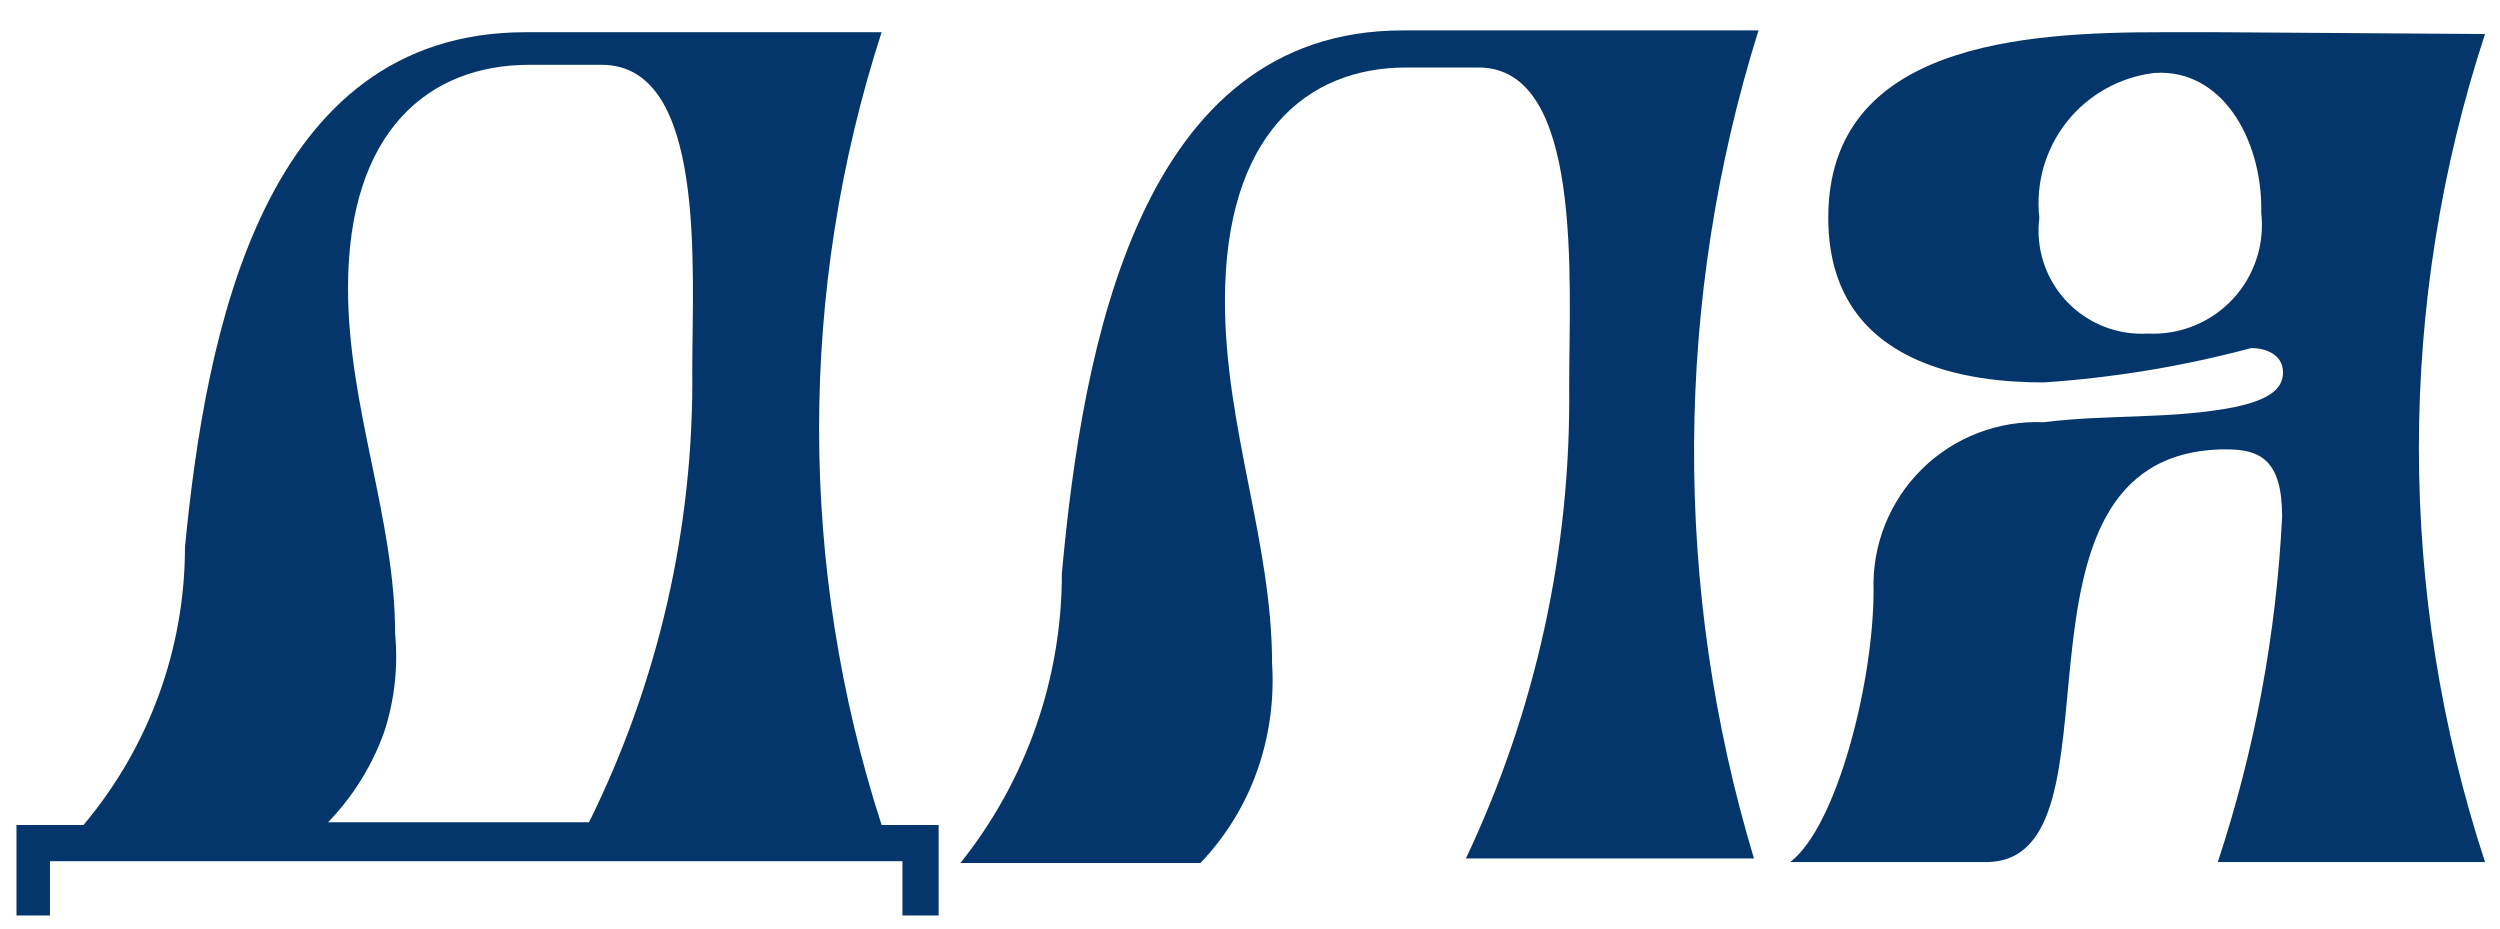
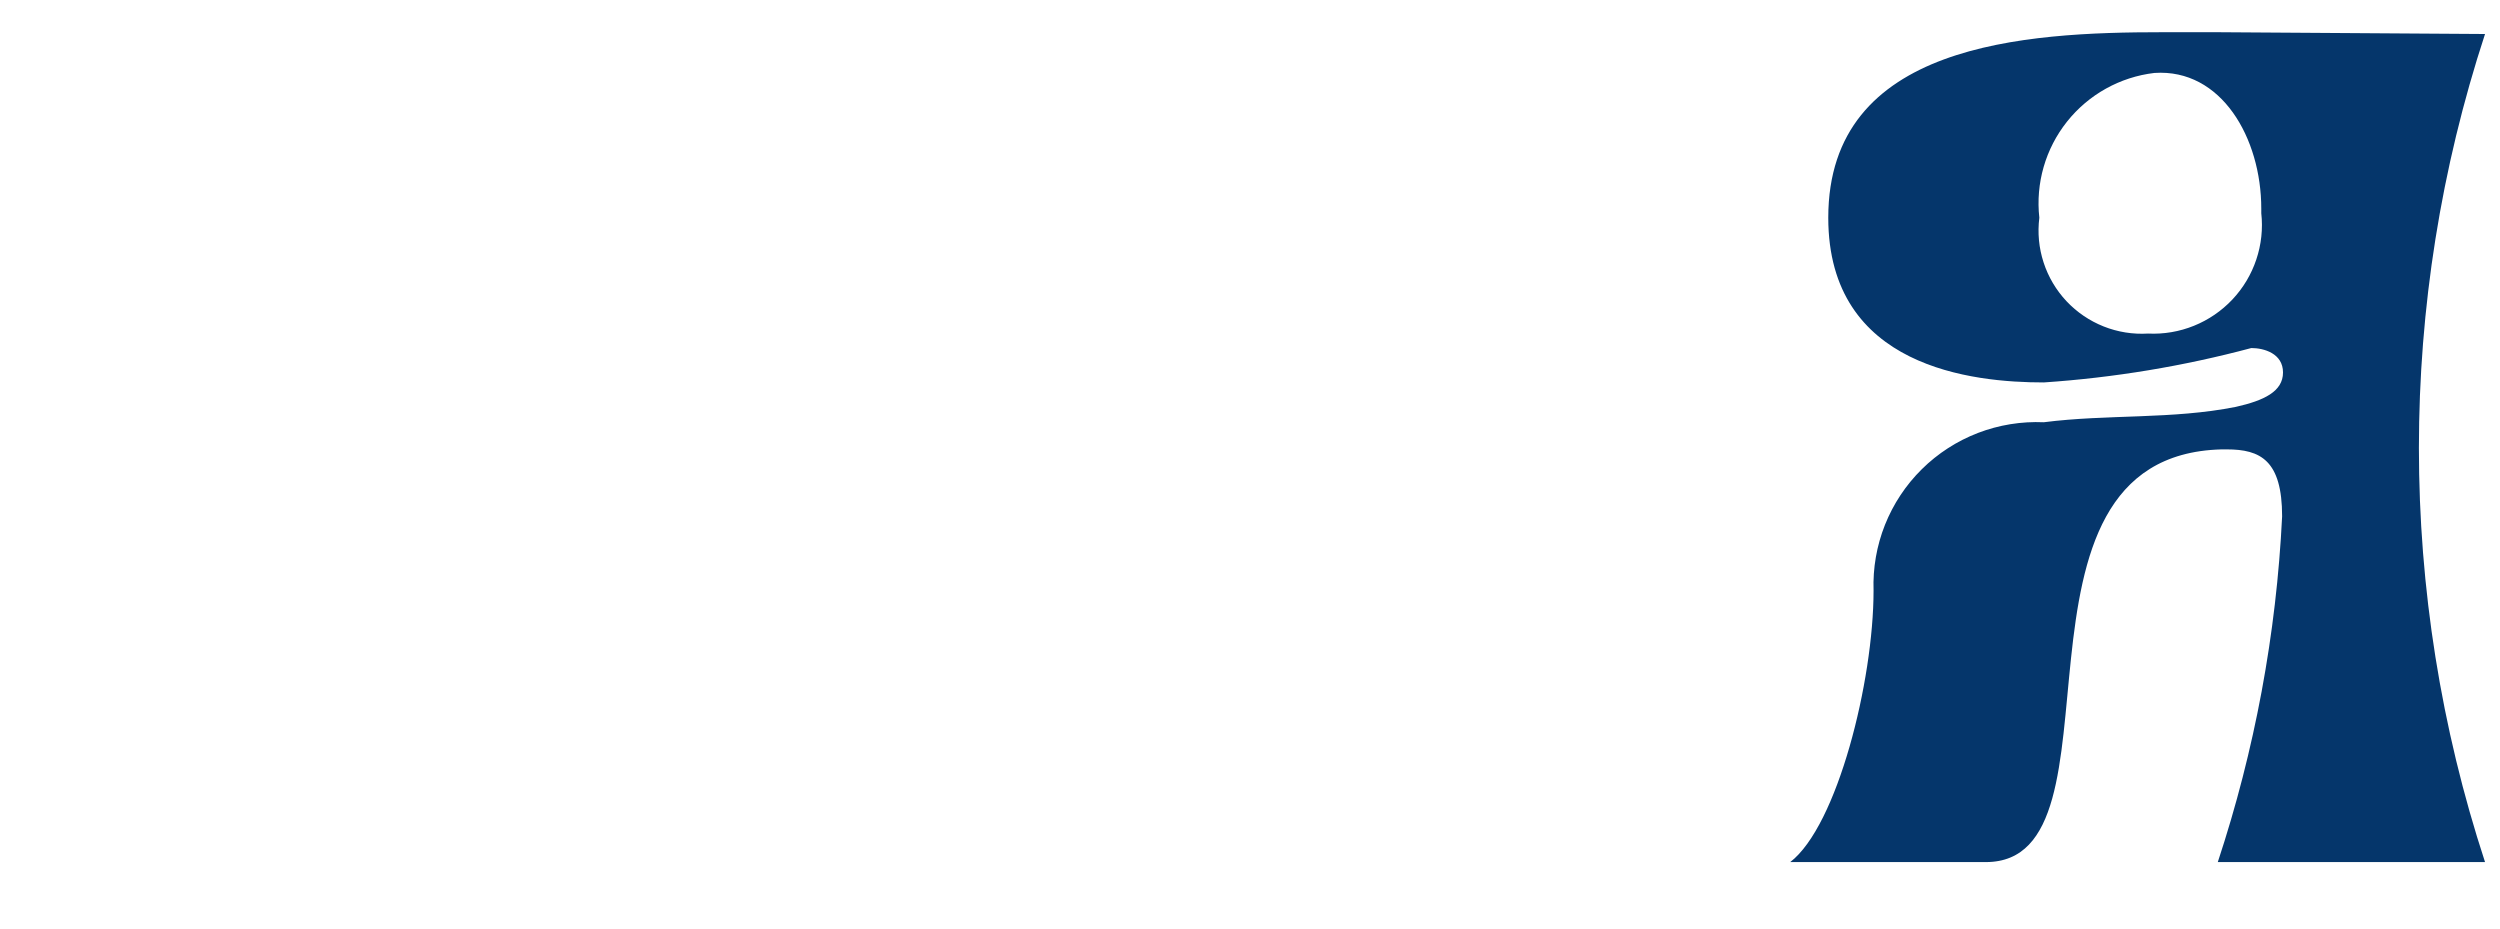
<svg xmlns="http://www.w3.org/2000/svg" width="78" height="29" viewBox="0 0 78 29" fill="none">
-   <path d="M27.506 25.739C24.906 17.699 24.906 9.045 27.506 1.005H16.398C8.201 1.005 6.421 10.379 5.771 17.071C5.77 20.243 4.649 23.312 2.605 25.739H0.514V28.563H1.559V26.869H28.156V28.563H29.286V25.739H27.506ZM12.328 19.782C12.328 16.168 10.858 12.723 10.858 8.996C10.858 4.055 13.402 2.022 16.511 2.022H18.772C22.051 2.022 21.599 8.375 21.599 11.537C21.653 16.431 20.549 21.268 18.377 25.655H10.236C11.015 24.849 11.613 23.886 11.989 22.831C12.309 21.848 12.425 20.811 12.328 19.782Z" fill="#05366B" />
-   <path d="M39.235 24.017C39.608 22.948 39.761 21.815 39.688 20.685C39.688 16.93 38.218 13.344 38.218 9.391C38.218 4.224 40.762 2.106 43.871 2.106H46.132C49.41 2.106 48.958 8.742 48.958 12.045C49.019 17.139 47.917 22.179 45.736 26.784H54.724C52.185 18.352 52.234 9.353 54.865 0.949H43.758C35.561 0.949 33.781 10.774 33.13 17.89C33.133 21.173 32.017 24.36 29.965 26.925H37.455C38.249 26.093 38.856 25.102 39.235 24.017Z" fill="#05366B" />
  <path d="M69.195 1.005H67.471C63.175 1.005 57.042 1.344 57.042 6.793C57.042 11.48 61.564 11.932 63.768 11.932C65.956 11.784 68.123 11.425 70.241 10.859C70.637 10.859 71.23 11.028 71.23 11.621C71.23 12.214 70.637 12.497 69.76 12.694C67.782 13.09 65.747 12.92 63.768 13.174C63.067 13.143 62.367 13.257 61.712 13.508C61.056 13.761 60.46 14.145 59.961 14.639C59.462 15.132 59.071 15.723 58.811 16.375C58.552 17.027 58.431 17.725 58.455 18.426C58.455 21.25 57.324 25.767 55.855 26.897H61.959C66.595 26.897 61.959 14.219 69.308 14.021H69.478C70.523 14.021 71.202 14.36 71.202 16.111C71.023 19.78 70.348 23.408 69.195 26.897H77.533C74.782 18.504 74.782 9.454 77.533 1.061L69.195 1.005ZM70.552 6.652C70.606 7.139 70.553 7.632 70.397 8.096C70.242 8.561 69.988 8.986 69.652 9.343C69.316 9.7 68.907 9.98 68.452 10.164C67.998 10.348 67.509 10.431 67.019 10.407C66.546 10.436 66.073 10.36 65.633 10.185C65.193 10.01 64.797 9.741 64.473 9.396C64.15 9.051 63.906 8.639 63.76 8.189C63.613 7.739 63.568 7.262 63.627 6.793C63.508 5.719 63.818 4.642 64.49 3.796C65.163 2.949 66.143 2.403 67.217 2.276C69.308 2.134 70.552 4.308 70.552 6.511V6.652Z" fill="#05366B" />
</svg>